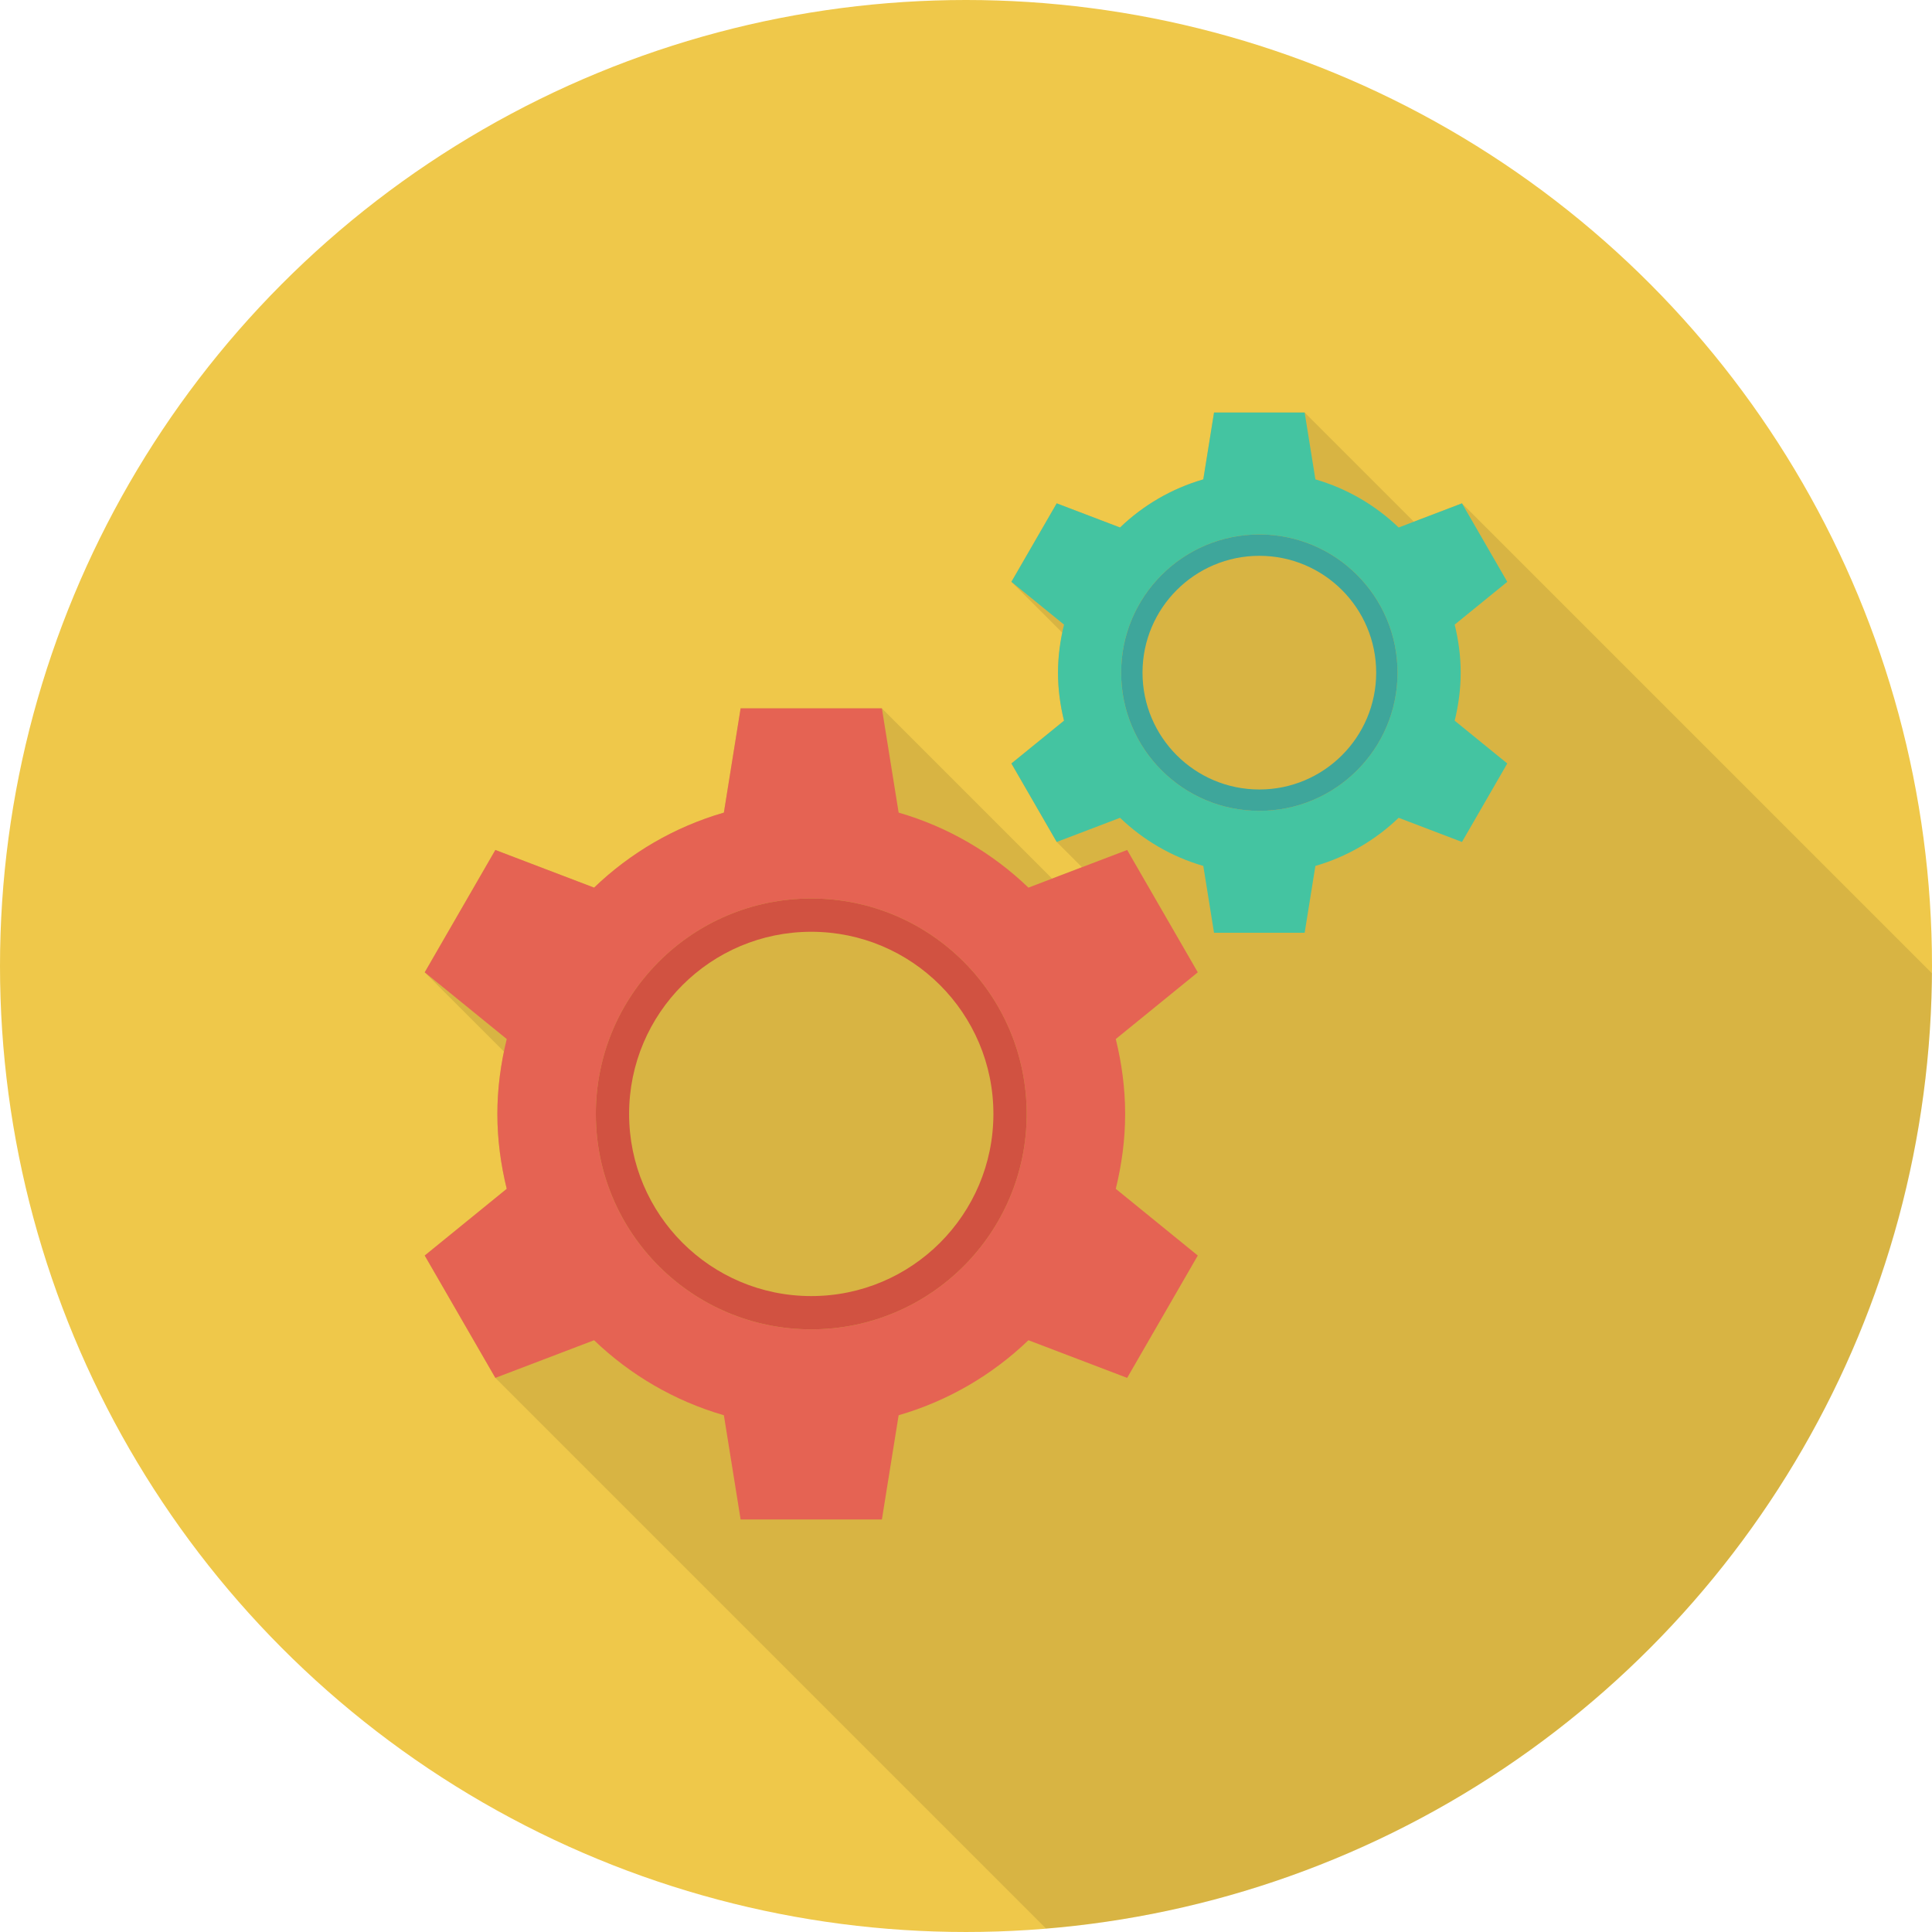
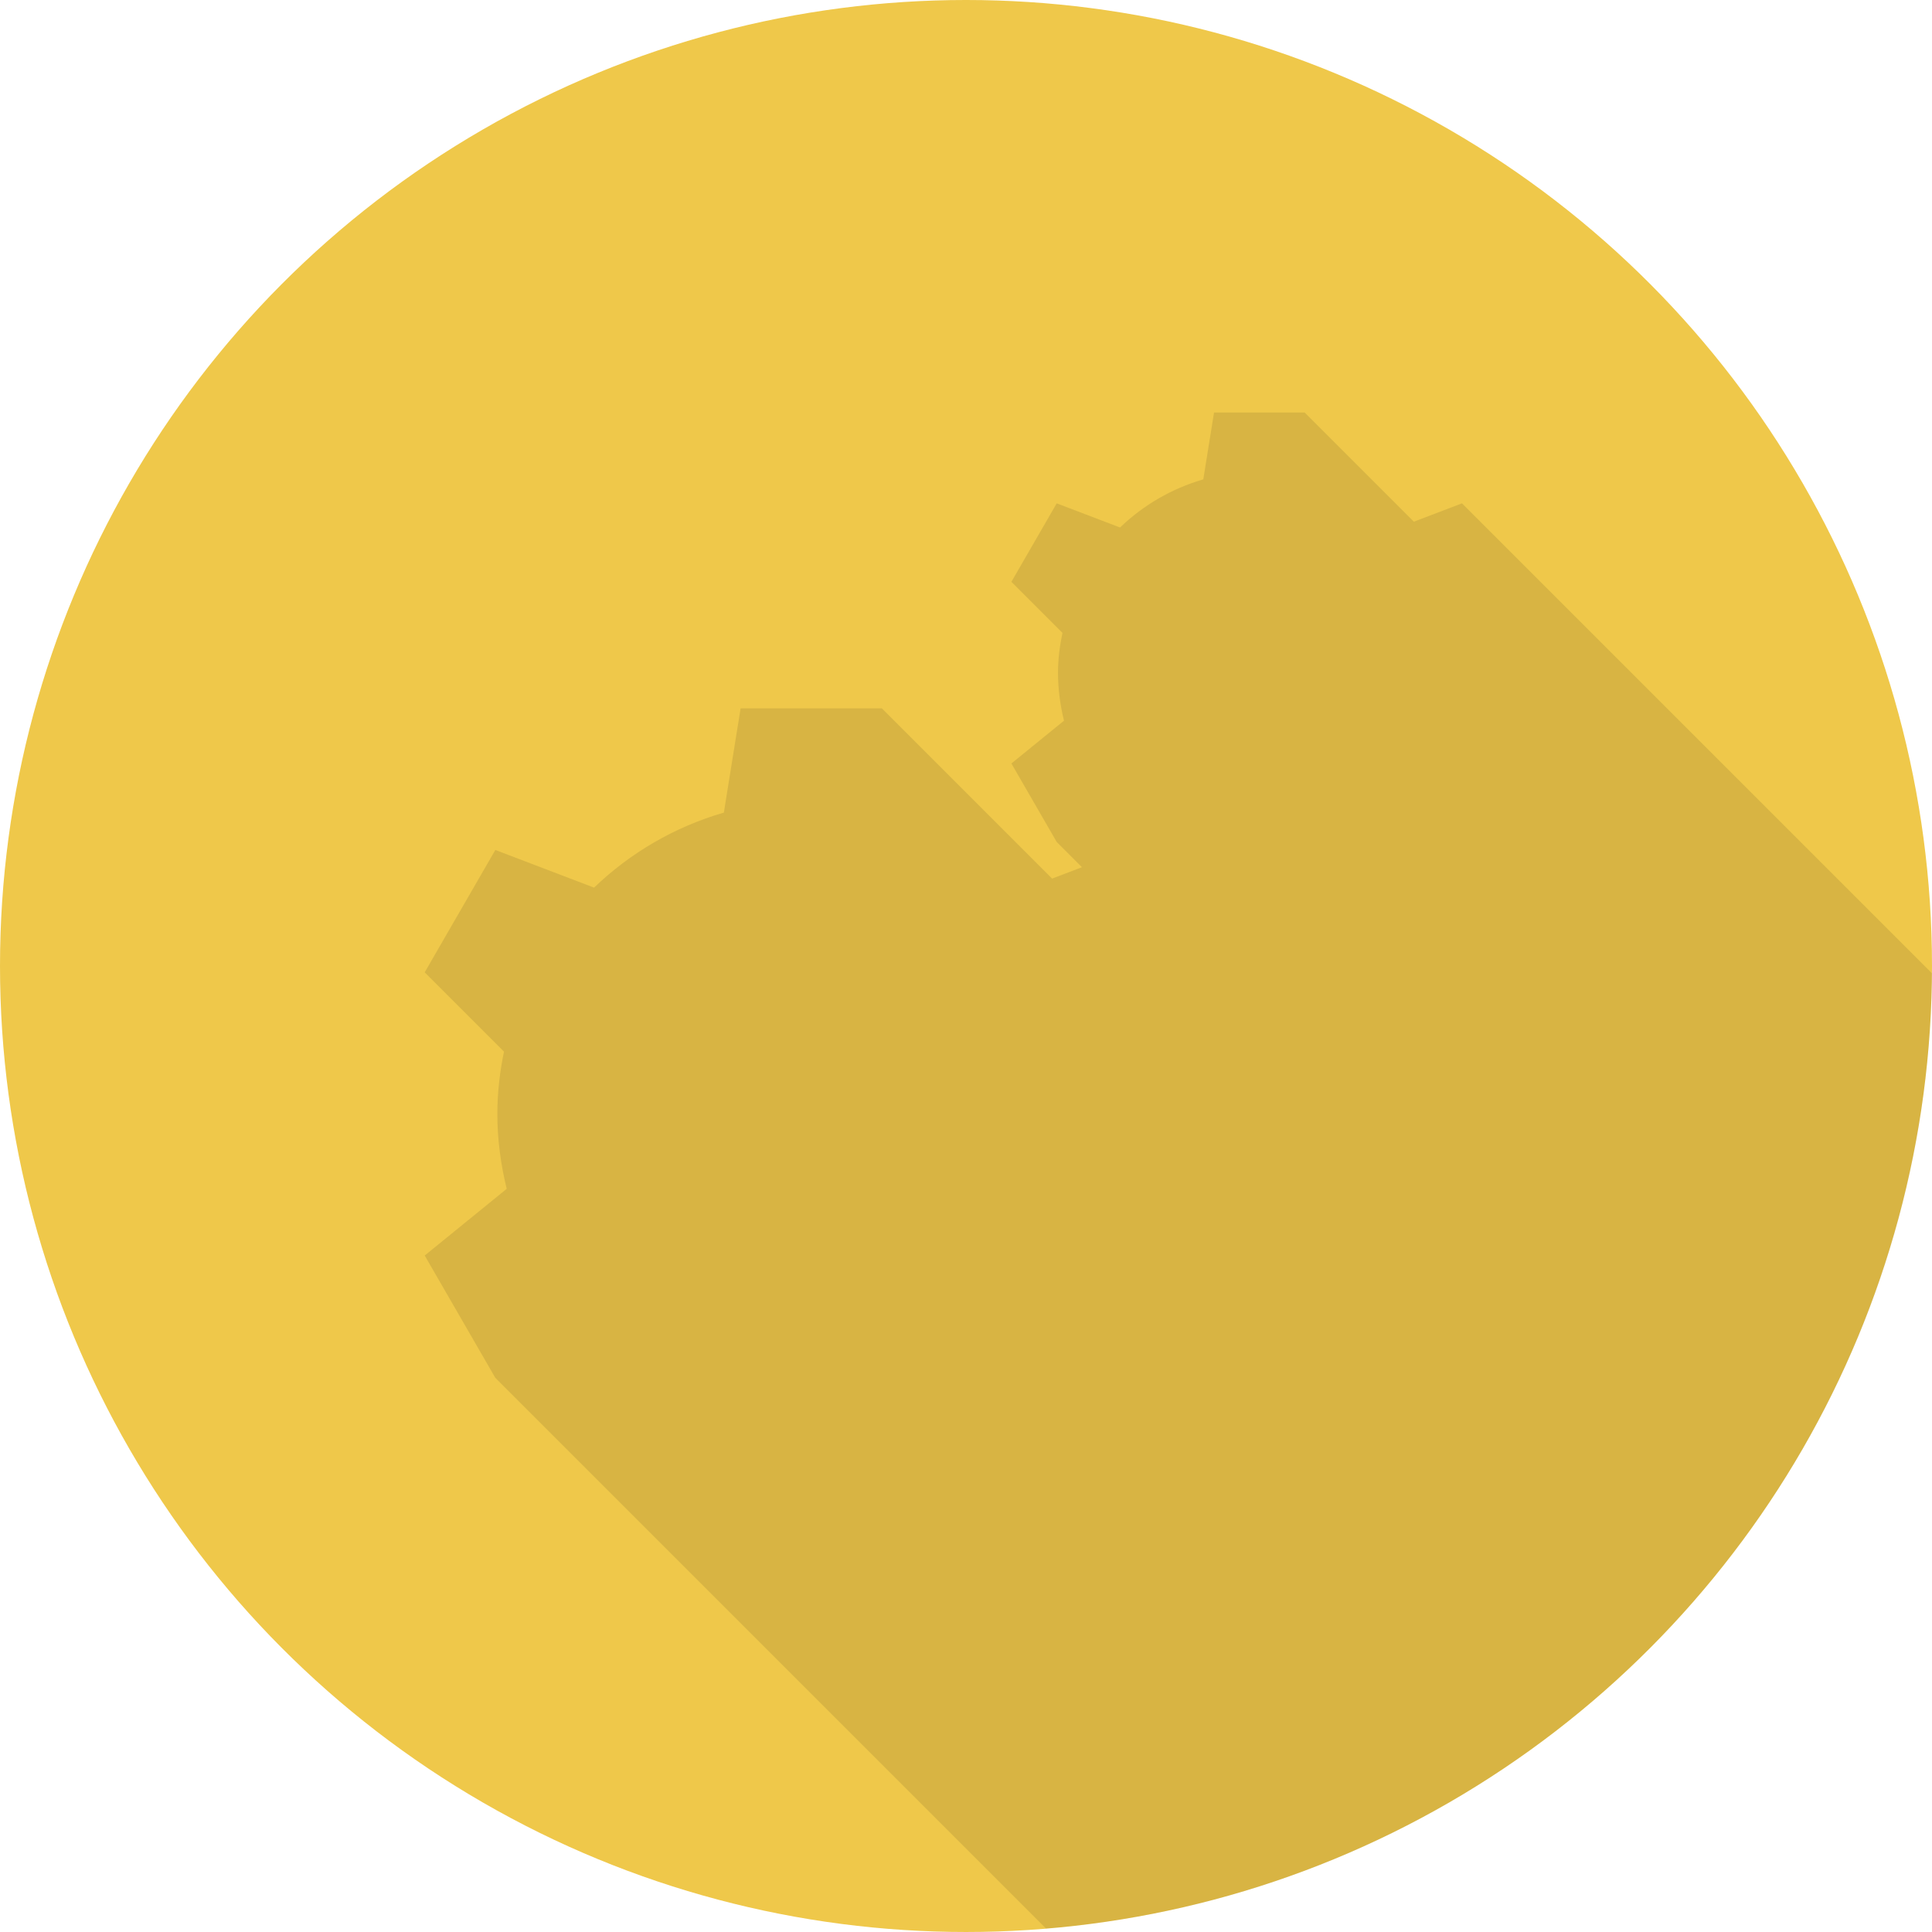
<svg xmlns="http://www.w3.org/2000/svg" height="800px" width="800px" version="1.1" id="Layer_1" viewBox="0 0 451.277 451.277" xml:space="preserve">
  <circle style="fill:#EFC84A;" cx="225.638" cy="225.638" r="225.638" />
  <path style="opacity:0.1;enable-background:new    ;" d="M451.253,227.336L341.489,117.571l-11.244,4.287l-25.504-25.504h-21.166  l-2.509,15.617c-7.4,2.143-14.038,6.047-19.448,11.24l-14.791-5.641l-10.583,18.33l11.926,11.926  c-0.62,3.011-1.042,6.095-1.042,9.291c0,3.875,0.52,7.619,1.404,11.222l-12.288,9.994l10.583,18.331l5.898,5.898l-6.974,2.659  l-39.761-39.761h-32.999l-3.91,24.348c-11.537,3.341-21.885,9.427-30.319,17.523l-23.059-8.794l-16.499,28.578l18.519,18.519  c-0.972,4.709-1.551,9.559-1.551,14.557c0,6.041,0.811,11.879,2.188,17.495l-19.156,15.582l16.499,28.578l128.62,128.62  C359.643,441.003,450.383,344.89,451.253,227.336z" />
-   <path style="fill:#E56353;" d="M262.813,260.191c0-6.041-0.811-11.879-2.188-17.495l19.156-15.581l-16.499-28.578l-23.059,8.794  c-8.433-8.096-18.783-14.182-30.319-17.523l-3.911-24.347h-32.999l-3.91,24.348c-11.537,3.341-21.885,9.427-30.319,17.523  l-23.059-8.794l-16.499,28.578l19.156,15.581c-1.377,5.616-2.188,11.454-2.188,17.495c0,6.041,0.811,11.879,2.188,17.495  l-19.156,15.582l16.499,28.578l23.059-8.794c8.434,8.095,18.782,14.182,30.319,17.523l3.91,24.348h32.999l3.91-24.348  c11.537-3.341,21.886-9.427,30.32-17.523l23.059,8.794l16.499-28.578l-19.156-15.581  C262.002,272.07,262.813,266.232,262.813,260.191z M189.493,310.511c-27.791,0-50.319-22.529-50.319-50.319  s22.529-50.319,50.319-50.319c27.79,0,50.319,22.529,50.319,50.319S217.283,310.511,189.493,310.511z" />
-   <path style="fill:#D15241;" d="M189.493,209.872c-27.791,0-50.319,22.529-50.319,50.319s22.529,50.319,50.319,50.319  c27.79,0,50.319-22.529,50.319-50.319S217.283,209.872,189.493,209.872z M189.493,302.738c-23.498,0-42.547-19.049-42.547-42.547  s19.049-42.546,42.547-42.546c23.498,0,42.546,19.048,42.546,42.546S212.991,302.738,189.493,302.738z" />
-   <path style="fill:#44C4A1;" d="M341.189,157.118c0-3.875-0.52-7.62-1.404-11.222l12.288-9.994l-10.583-18.33l-14.791,5.641  c-5.41-5.193-12.048-9.097-19.448-11.24l-2.509-15.617h-21.166l-2.509,15.617c-7.4,2.143-14.038,6.047-19.448,11.24l-14.791-5.641  l-10.583,18.33l12.288,9.994c-0.883,3.603-1.404,7.347-1.404,11.222s0.52,7.619,1.404,11.222l-12.288,9.994l10.583,18.331  l14.791-5.641c5.41,5.193,12.048,9.097,19.448,11.24l2.509,15.617h21.166l2.508-15.617c7.401-2.143,14.039-6.047,19.448-11.24  l14.791,5.641l10.583-18.331l-12.288-9.994C340.669,164.738,341.189,160.993,341.189,157.118z M294.159,189.394  c-17.826,0-32.277-14.451-32.277-32.276s14.451-32.276,32.277-32.276c17.826,0,32.276,14.451,32.276,32.276  S311.984,189.394,294.159,189.394z" />
-   <path style="fill:#3EA69B;" d="M294.159,124.842c-17.826,0-32.277,14.451-32.277,32.276s14.451,32.276,32.277,32.276  c17.826,0,32.276-14.451,32.276-32.276S311.984,124.842,294.159,124.842z M294.159,184.409c-15.073,0-27.291-12.218-27.291-27.291  c0-15.072,12.218-27.29,27.291-27.29c15.072,0,27.29,12.218,27.29,27.29C321.449,172.19,309.231,184.409,294.159,184.409z" />
</svg>